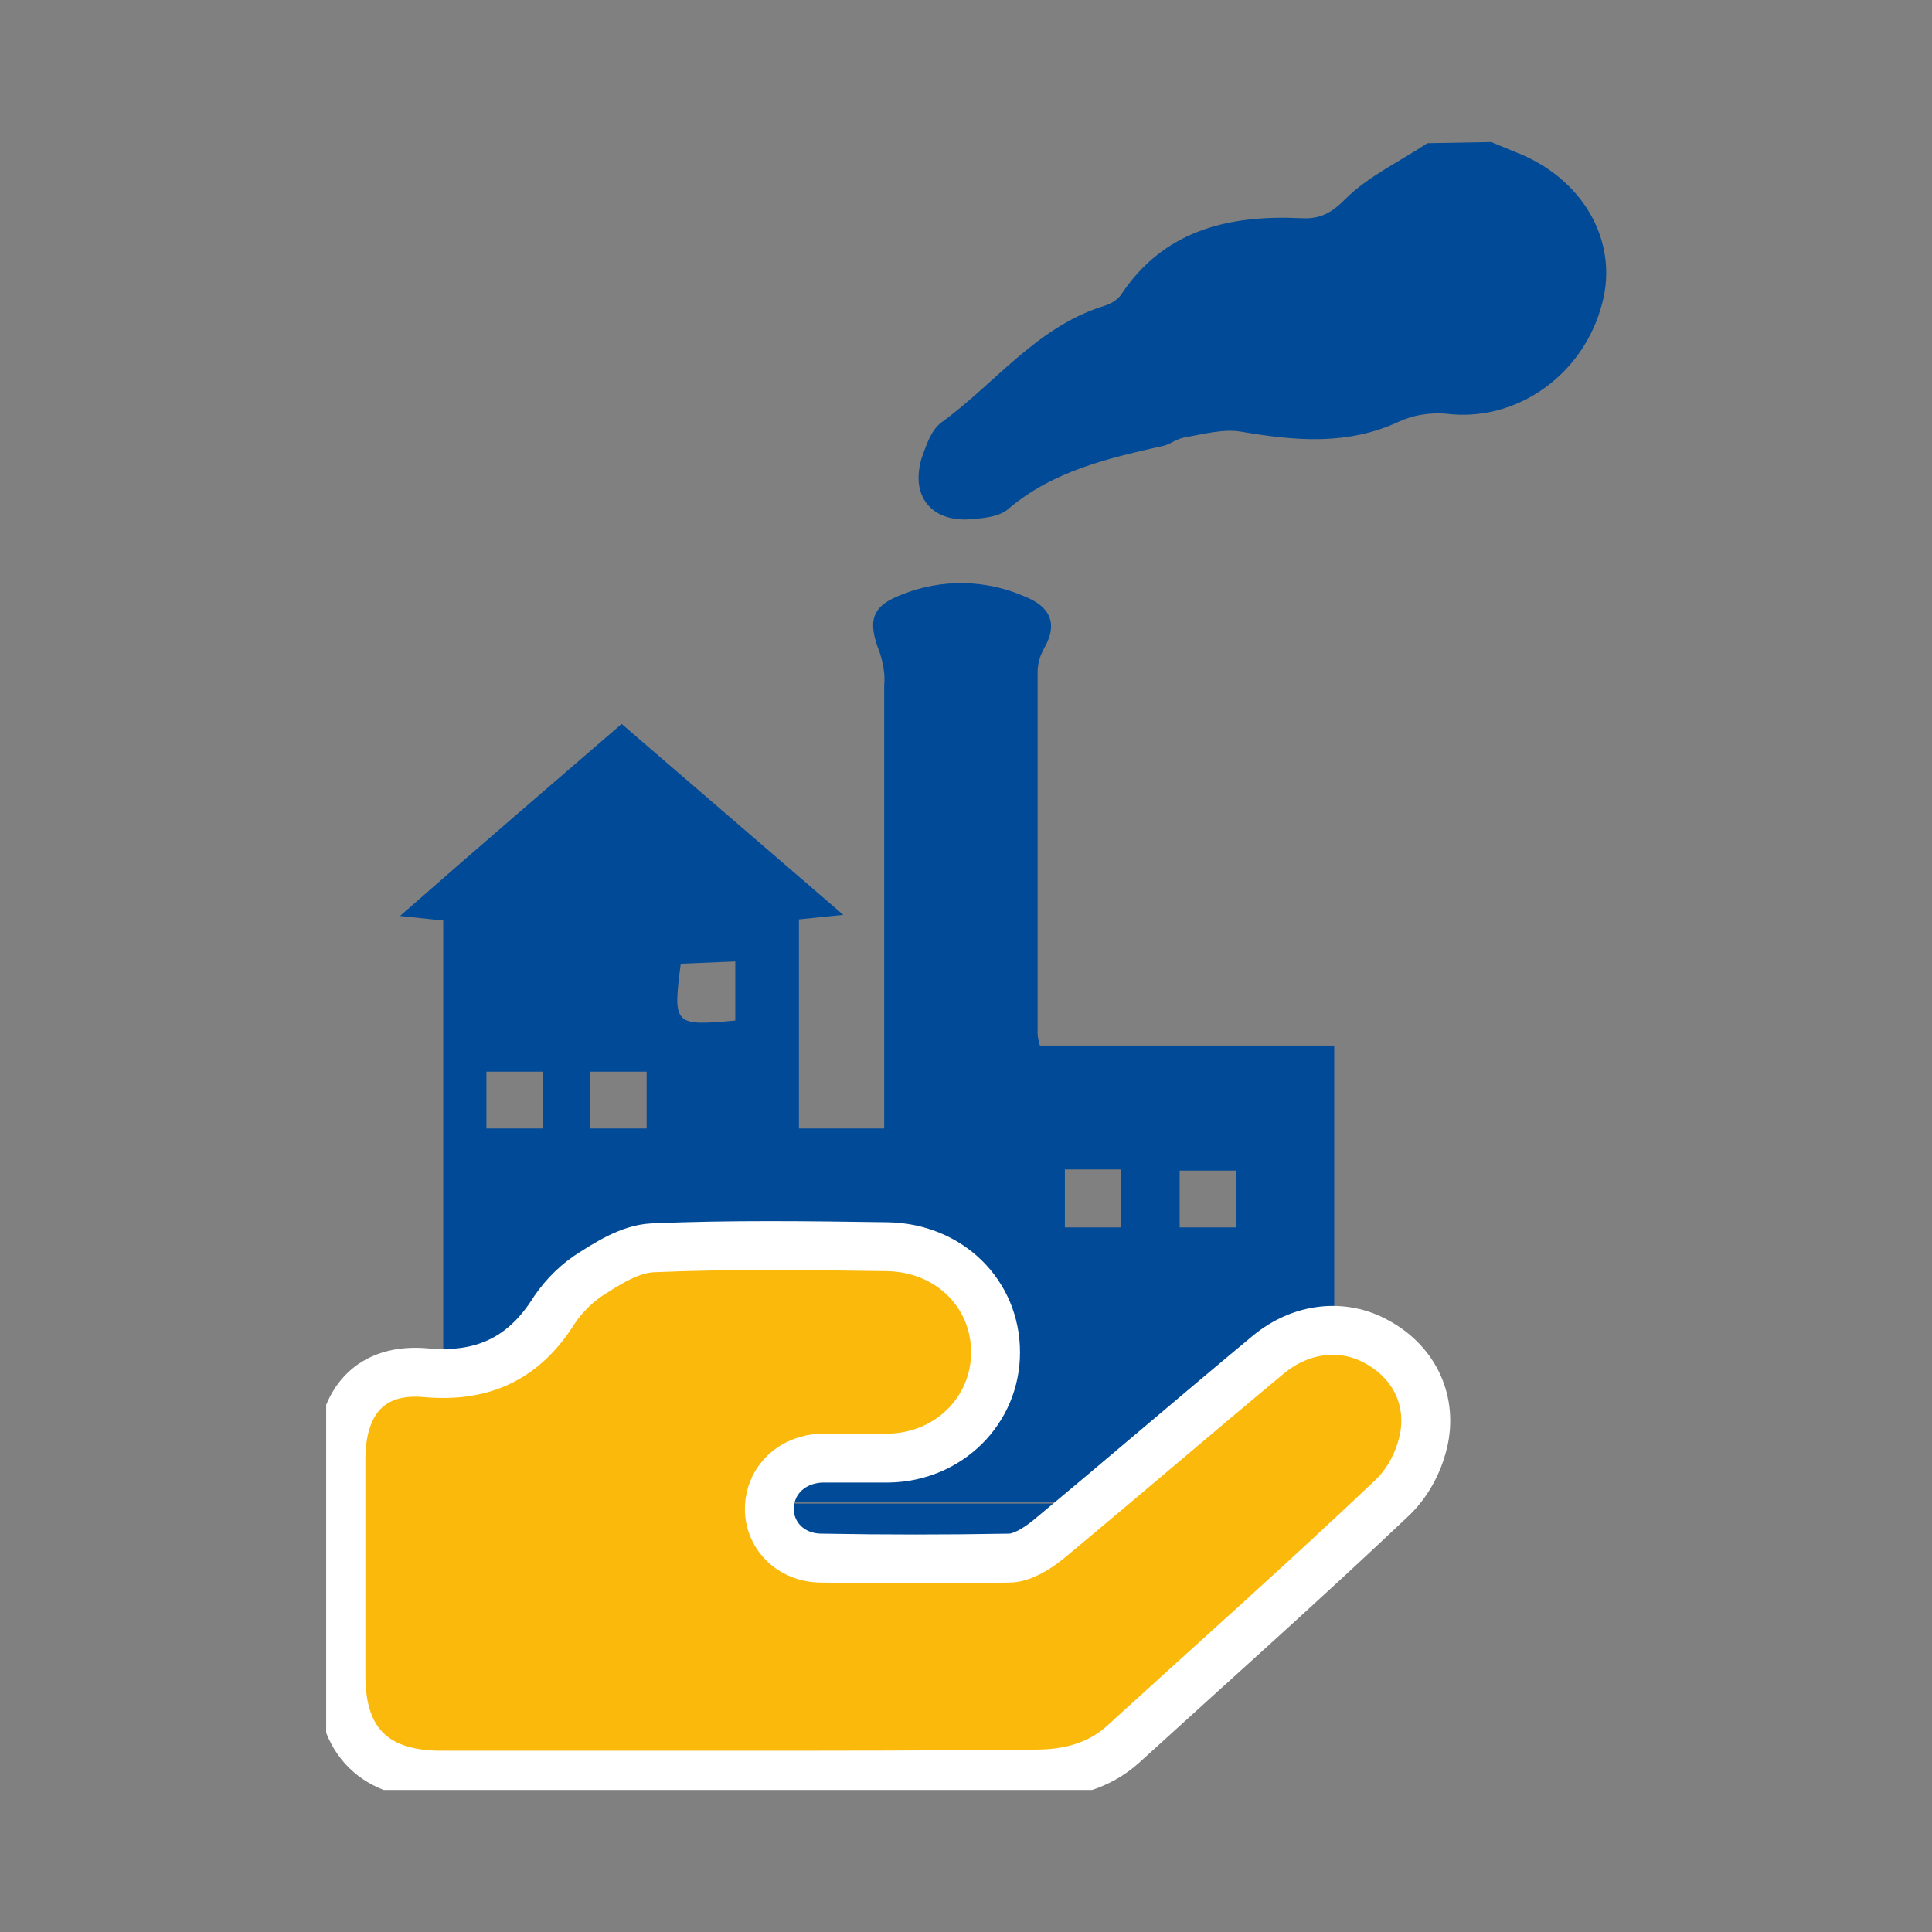
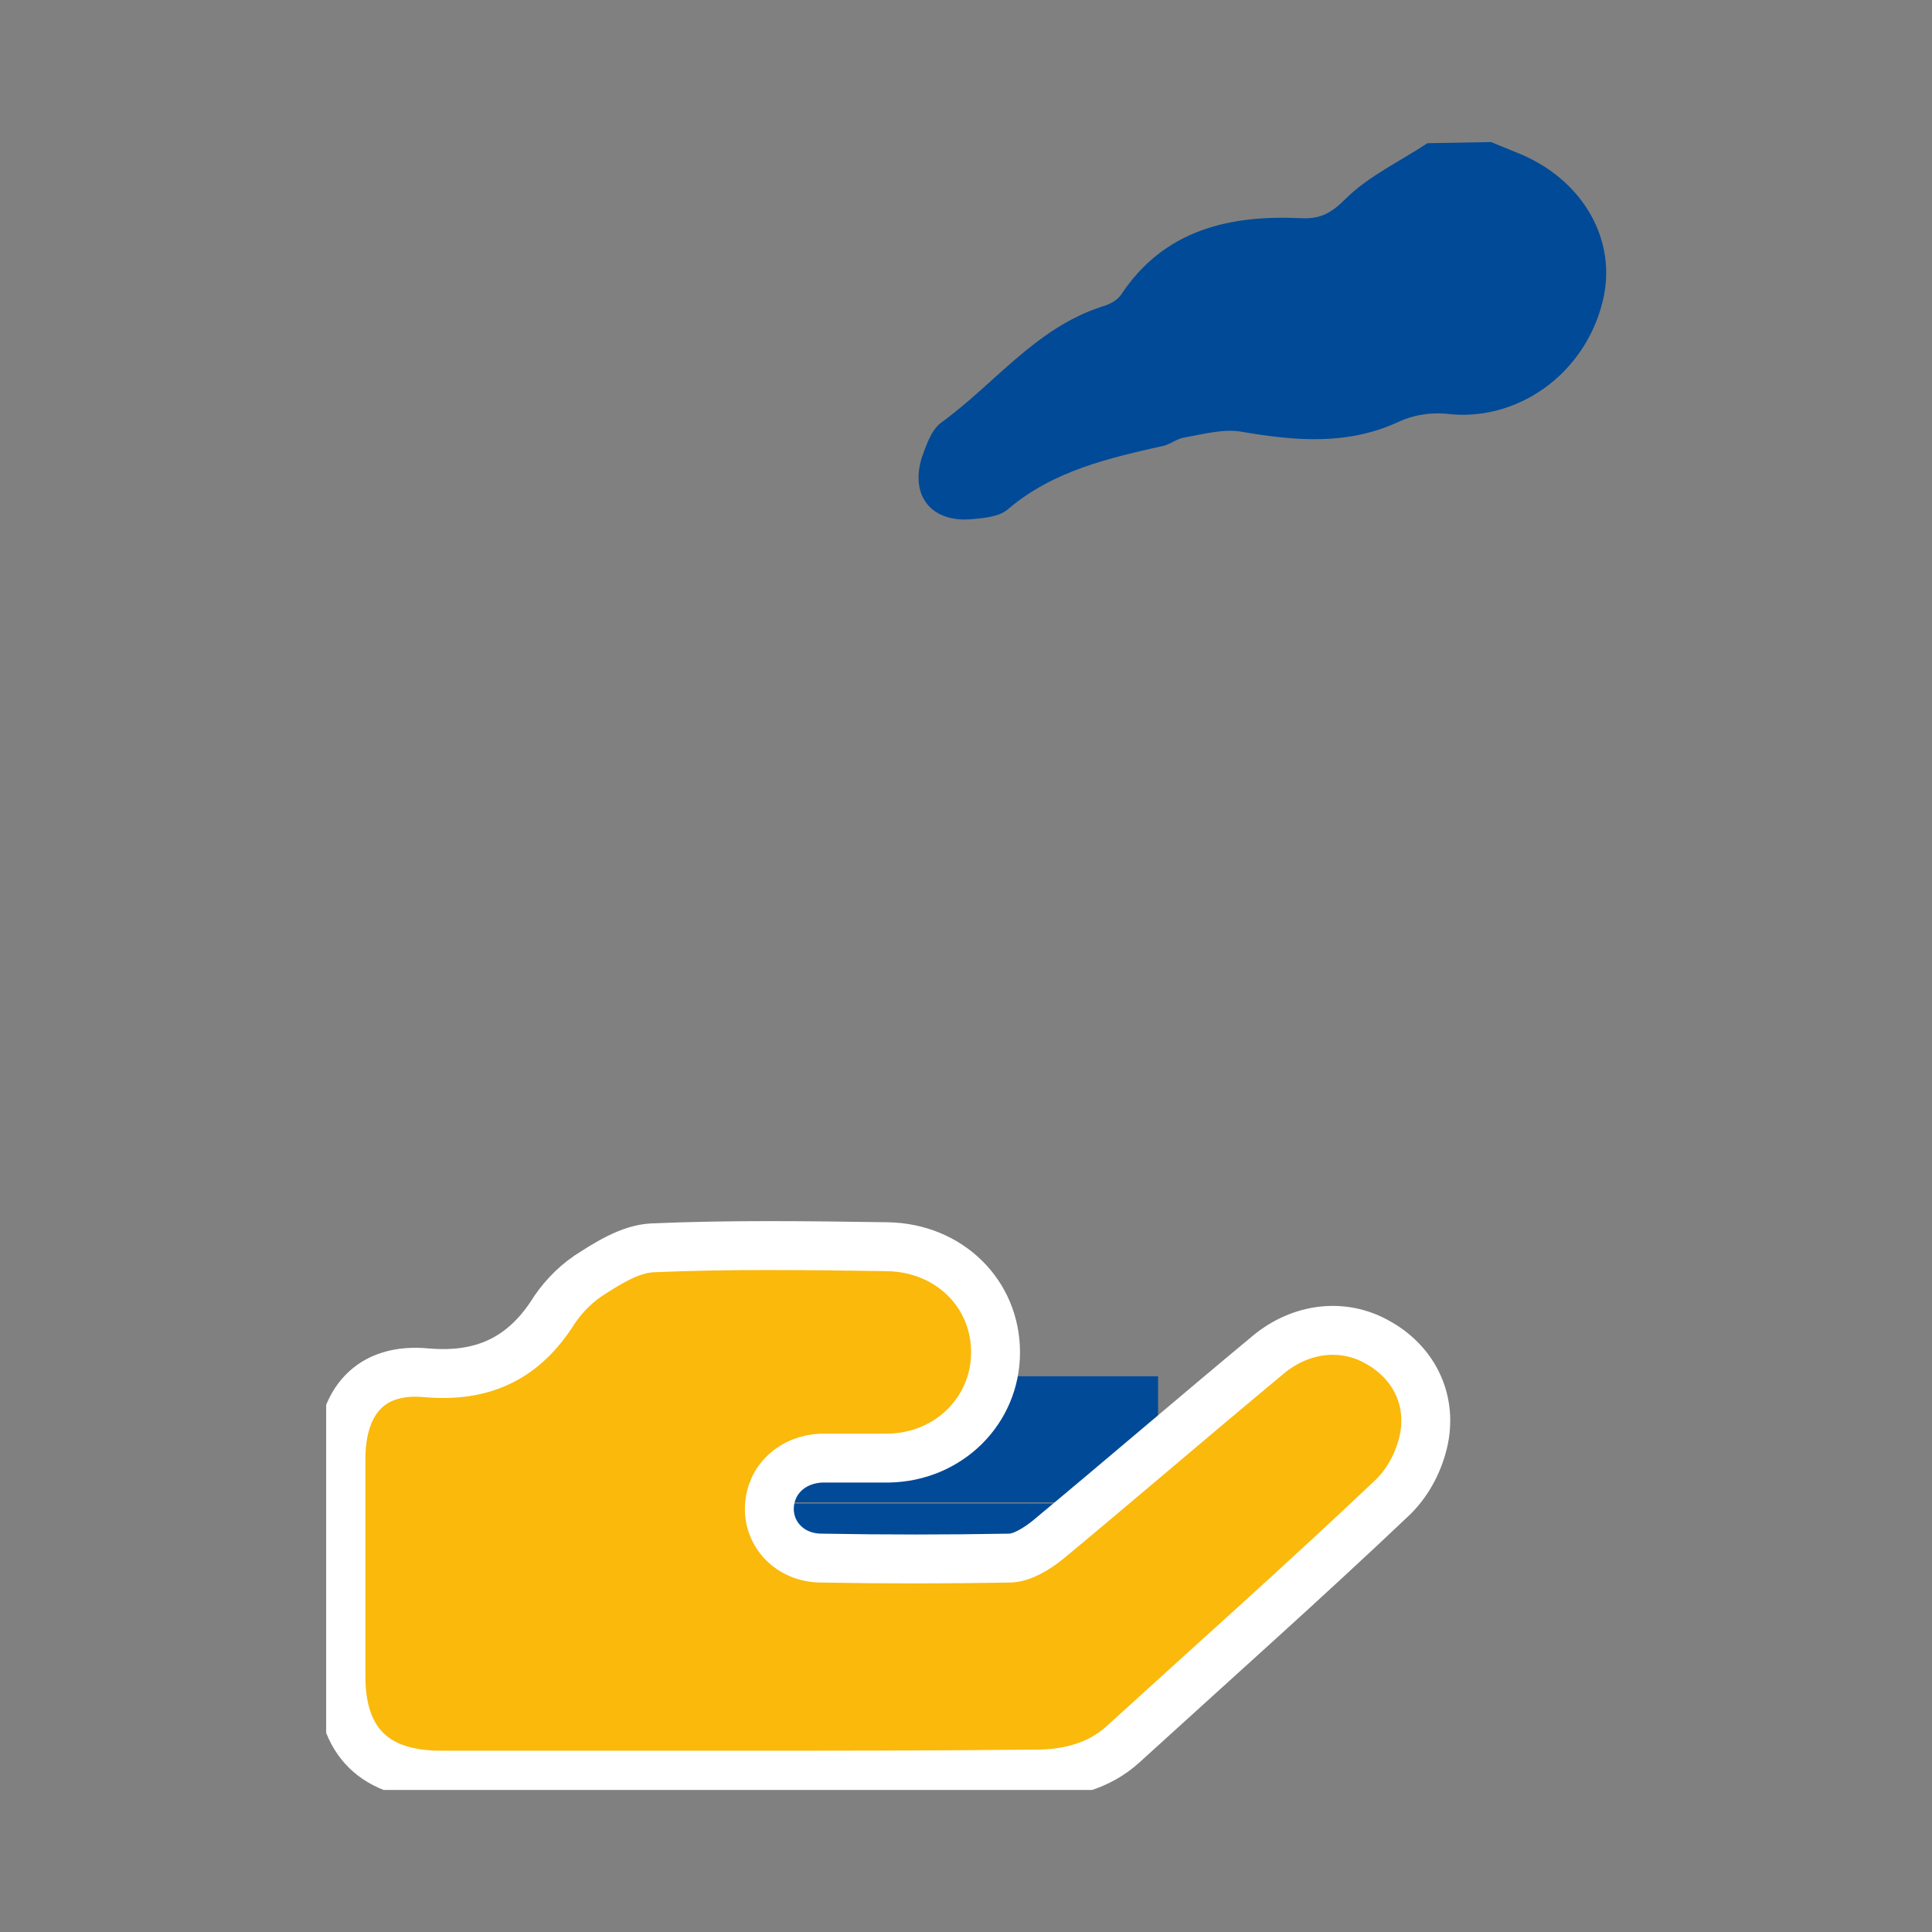
<svg xmlns="http://www.w3.org/2000/svg" xmlns:xlink="http://www.w3.org/1999/xlink" version="1.1" id="Layer_1" x="0px" y="0px" viewBox="0 0 170 170" style="enable-background:new 0 0 170 170;" xml:space="preserve">
  <rect x="0" y="0" width="170" height="170" fill="#808080" stroke="none" />
  <style type="text/css">
	.st0{clip-path:url(#SVGID_00000076569831458761095360000007986133265129000869_);}
	.st1{fill:#004A97;}
	.st2{fill:#FAB90B;stroke:#FFFFFF;stroke-width:4.303;stroke-miterlimit:10;}
</style>
  <g>
    <defs>
      <rect id="SVGID_1_" x="28.7" y="12.5" width="112.7" height="145" />
    </defs>
    <clipPath id="SVGID_00000065765494970117463240000018158550059320946309_">
      <use xlink:href="#SVGID_1_" style="overflow:visible;" />
    </clipPath>
    <g style="clip-path:url(#SVGID_00000065765494970117463240000018158550059320946309_);">
      <path class="st1" d="M131.2,12.5l2.2,0.9c5.9,2.3,9,7.8,7.6,13.2c-1.6,6.4-7.6,10.6-13.8,9.8c-1.4-0.1-2.8,0.1-4.1,0.7    c-4.5,2.1-9.1,1.7-13.8,0.9c-1.6-0.3-3.4,0.2-5.1,0.5c-0.6,0.1-1.1,0.5-1.7,0.7c-4.9,1.1-9.8,2.2-13.8,5.6    c-0.8,0.7-2.2,0.8-3.4,0.9c-3.4,0.2-5.2-2.1-4.2-5.4c0.4-1.1,0.8-2.4,1.7-3.1c4.7-3.4,8.3-8.3,14.1-10.2c0.7-0.2,1.3-0.5,1.7-1    c3.8-5.8,9.6-7.1,15.9-6.8c1.7,0.1,2.7-0.5,3.9-1.7c2-2,4.8-3.3,7.2-4.9L131.2,12.5z" />
-       <path class="st1" d="M117.4,92H91.5c-0.1-0.4-0.2-0.7-0.2-1.1c0-10.6,0-21.1,0-31.7c0-0.8,0.2-1.5,0.6-2.2    c1.3-2.3,0.3-3.7-1.7-4.5c-3.4-1.5-7.3-1.6-10.8-0.2c-2.7,1-3.1,2.3-2,5.1c0.3,0.9,0.5,1.9,0.4,2.9c0,12.1,0,24.1,0,36.2v2.8h-7.5    V80.9l3.9-0.4L54.7,63.7c-6.6,5.7-12.9,11.1-19.5,16.9L39,81v51.2h23.1v-11.1h39.8v11.1h15.5L117.4,92z M47.8,99.3h-5v-5h5V99.3z     M56.9,99.3h-5v-5h5L56.9,99.3z M64.7,89.8c-5.4,0.5-5.5,0.4-4.8-5l4.8-0.2V89.8z M98.6,108h-4.9v-5.1h4.9V108z M108.8,108h-5v-5    h5V108z" />
      <path class="st1" d="M62.1,144.9h39.8v-12.6H62.1V144.9z" />
      <path class="st1" d="M62.1,121.1v11.1h39.8v-11.1H62.1z" />
      <path class="st2" d="M64.6,156.2c-8.6,0-17.2,0-25.8,0c-5.8,0-8.8-2.9-8.8-8.7c0-6.4,0-12.8,0-19.1c0-5.1,2.6-8.1,7.6-7.6    c4.8,0.4,8.3-1.2,10.9-5.1c0.8-1.3,1.9-2.5,3.2-3.4c1.7-1.1,3.7-2.4,5.7-2.5c6.9-0.3,13.8-0.2,20.7-0.1c5.4,0.1,9.5,4.1,9.5,9.3    c0,5.1-4.1,9.2-9.4,9.3c-2,0-4,0-5.9,0c-2.6,0.1-4.5,1.9-4.6,4.3c-0.1,2.4,1.8,4.5,4.6,4.5c5.5,0.1,11,0.1,16.5,0    c1.1,0,2.4-0.8,3.4-1.6c6.5-5.4,12.9-10.9,19.4-16.3c2.9-2.4,6.6-2.8,9.6-1.1c3.1,1.7,4.8,4.9,4.1,8.5c-0.4,1.9-1.3,3.7-2.7,5.1    c-7.8,7.4-15.9,14.6-23.8,21.8c-2.1,1.9-4.8,2.6-7.6,2.6C82.2,156.2,73.4,156.2,64.6,156.2z" />
    </g>
  </g>
</svg>